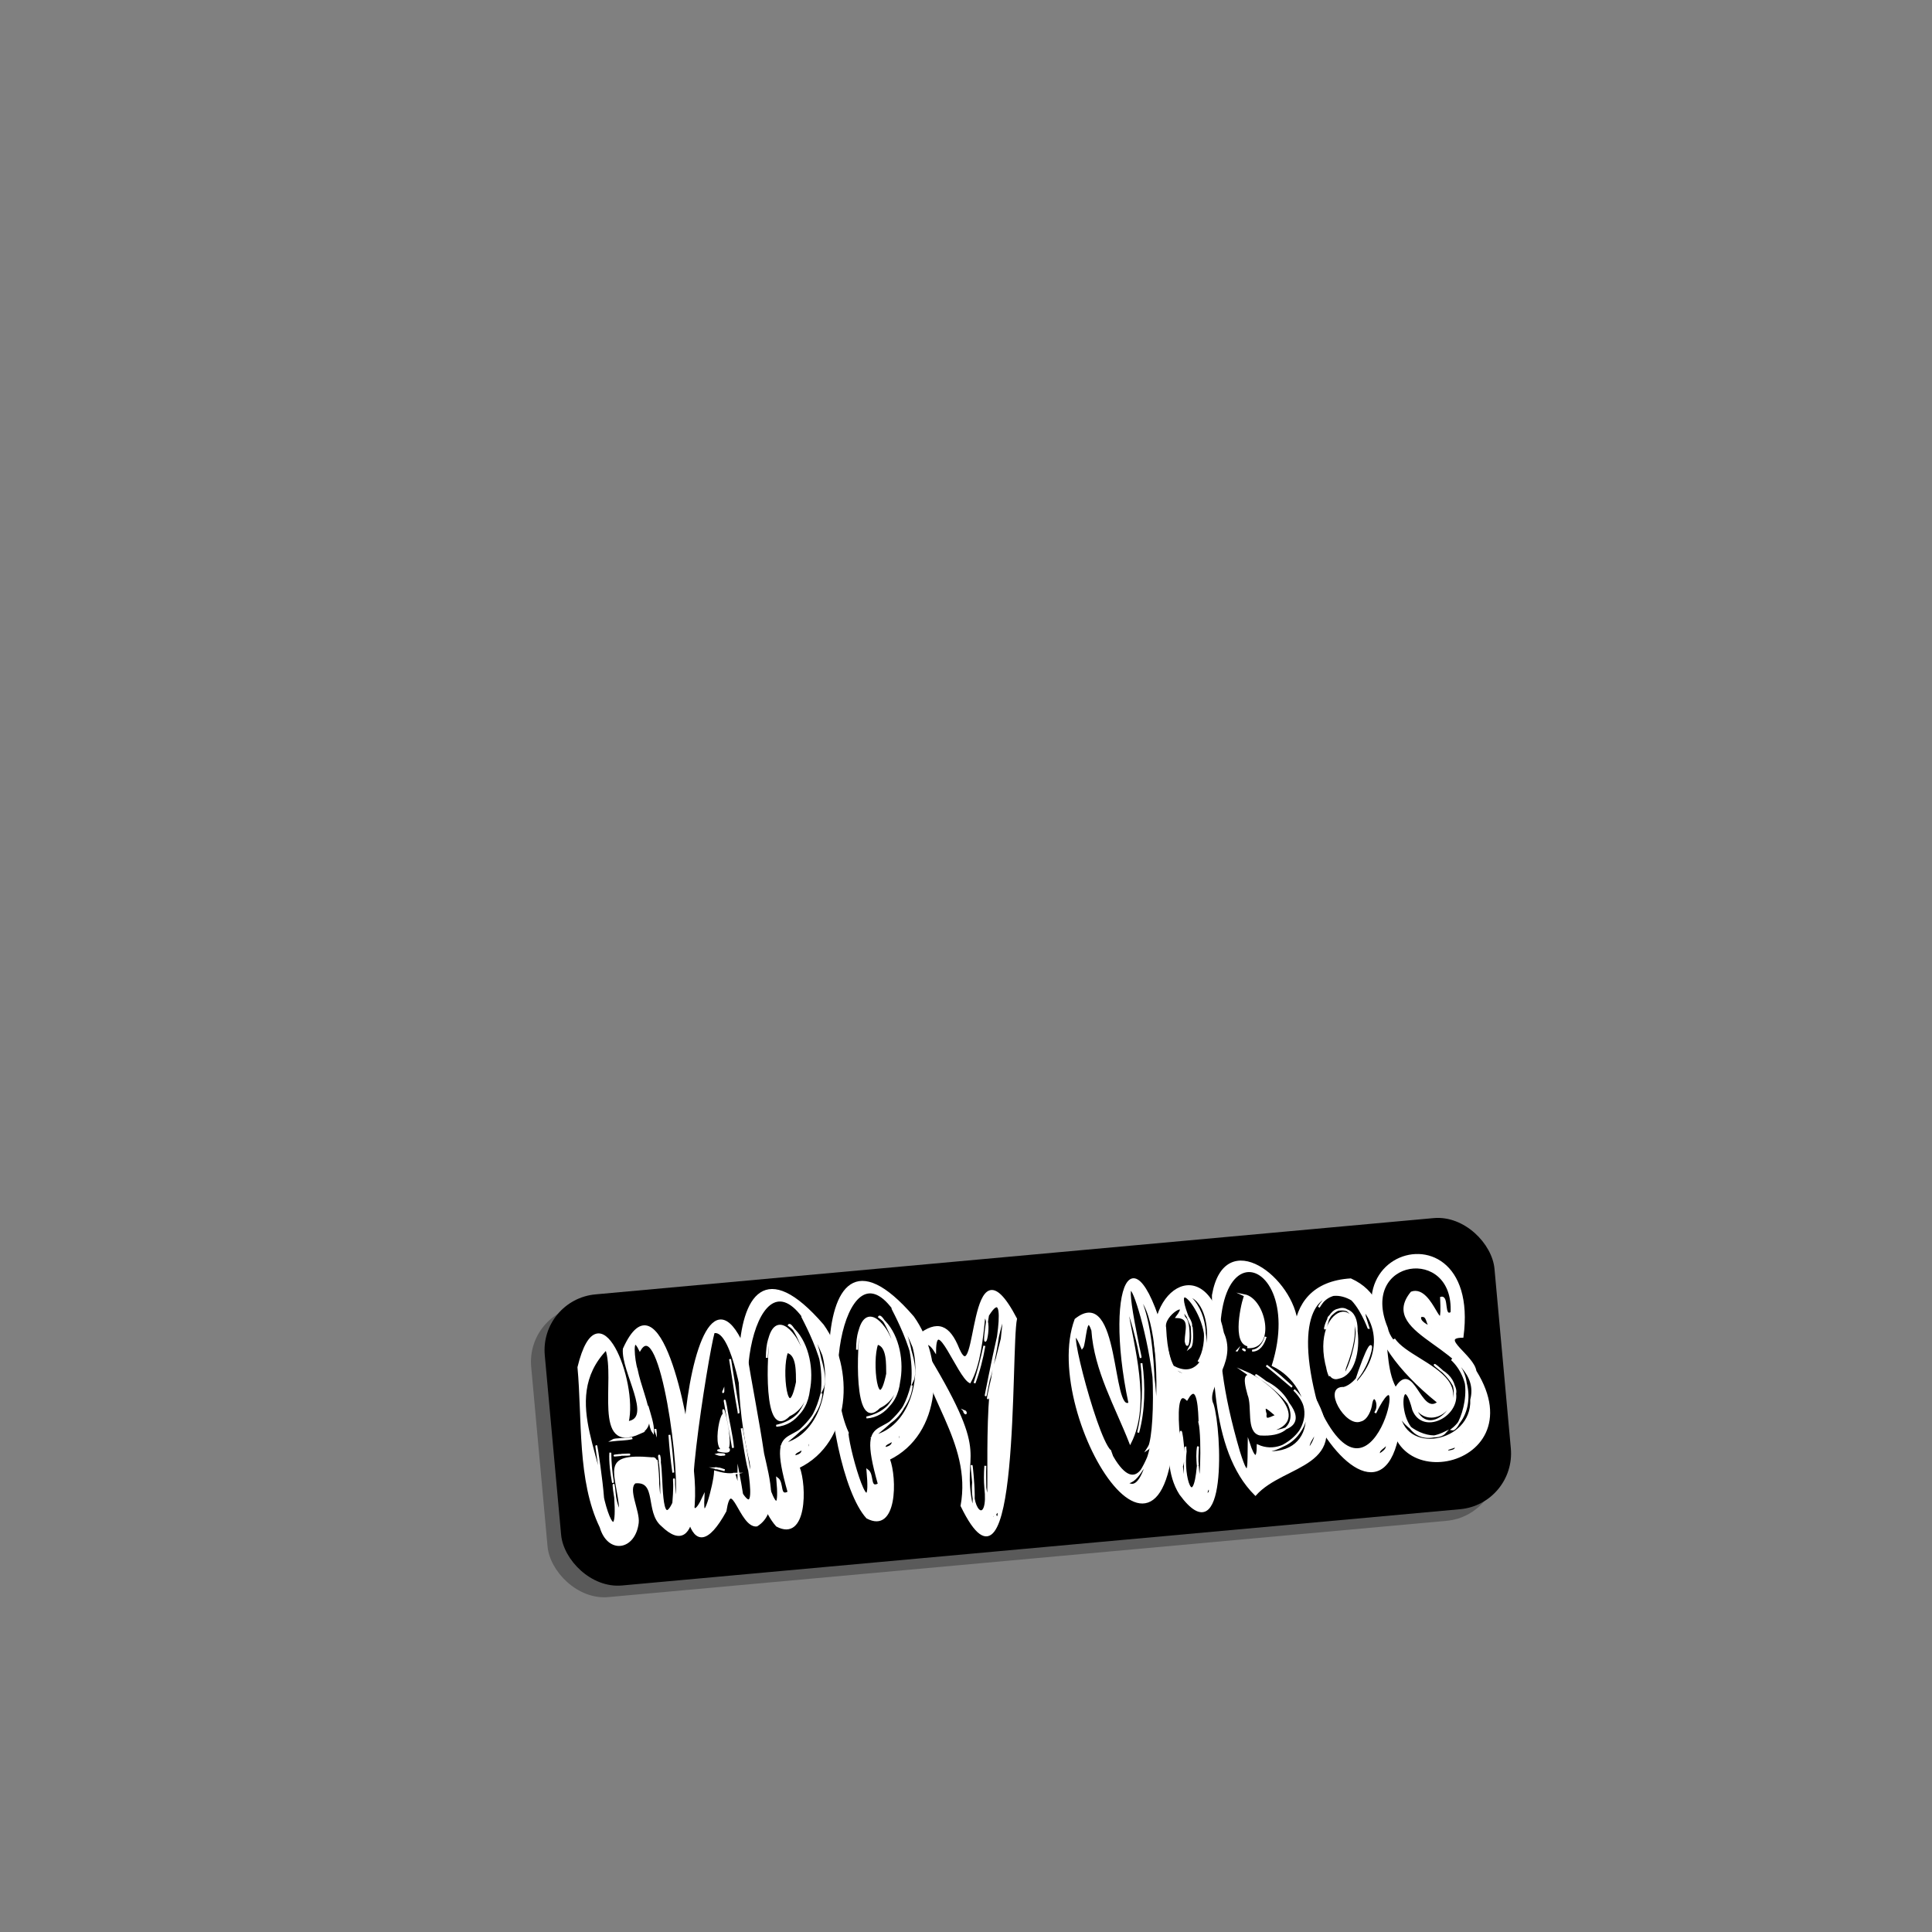
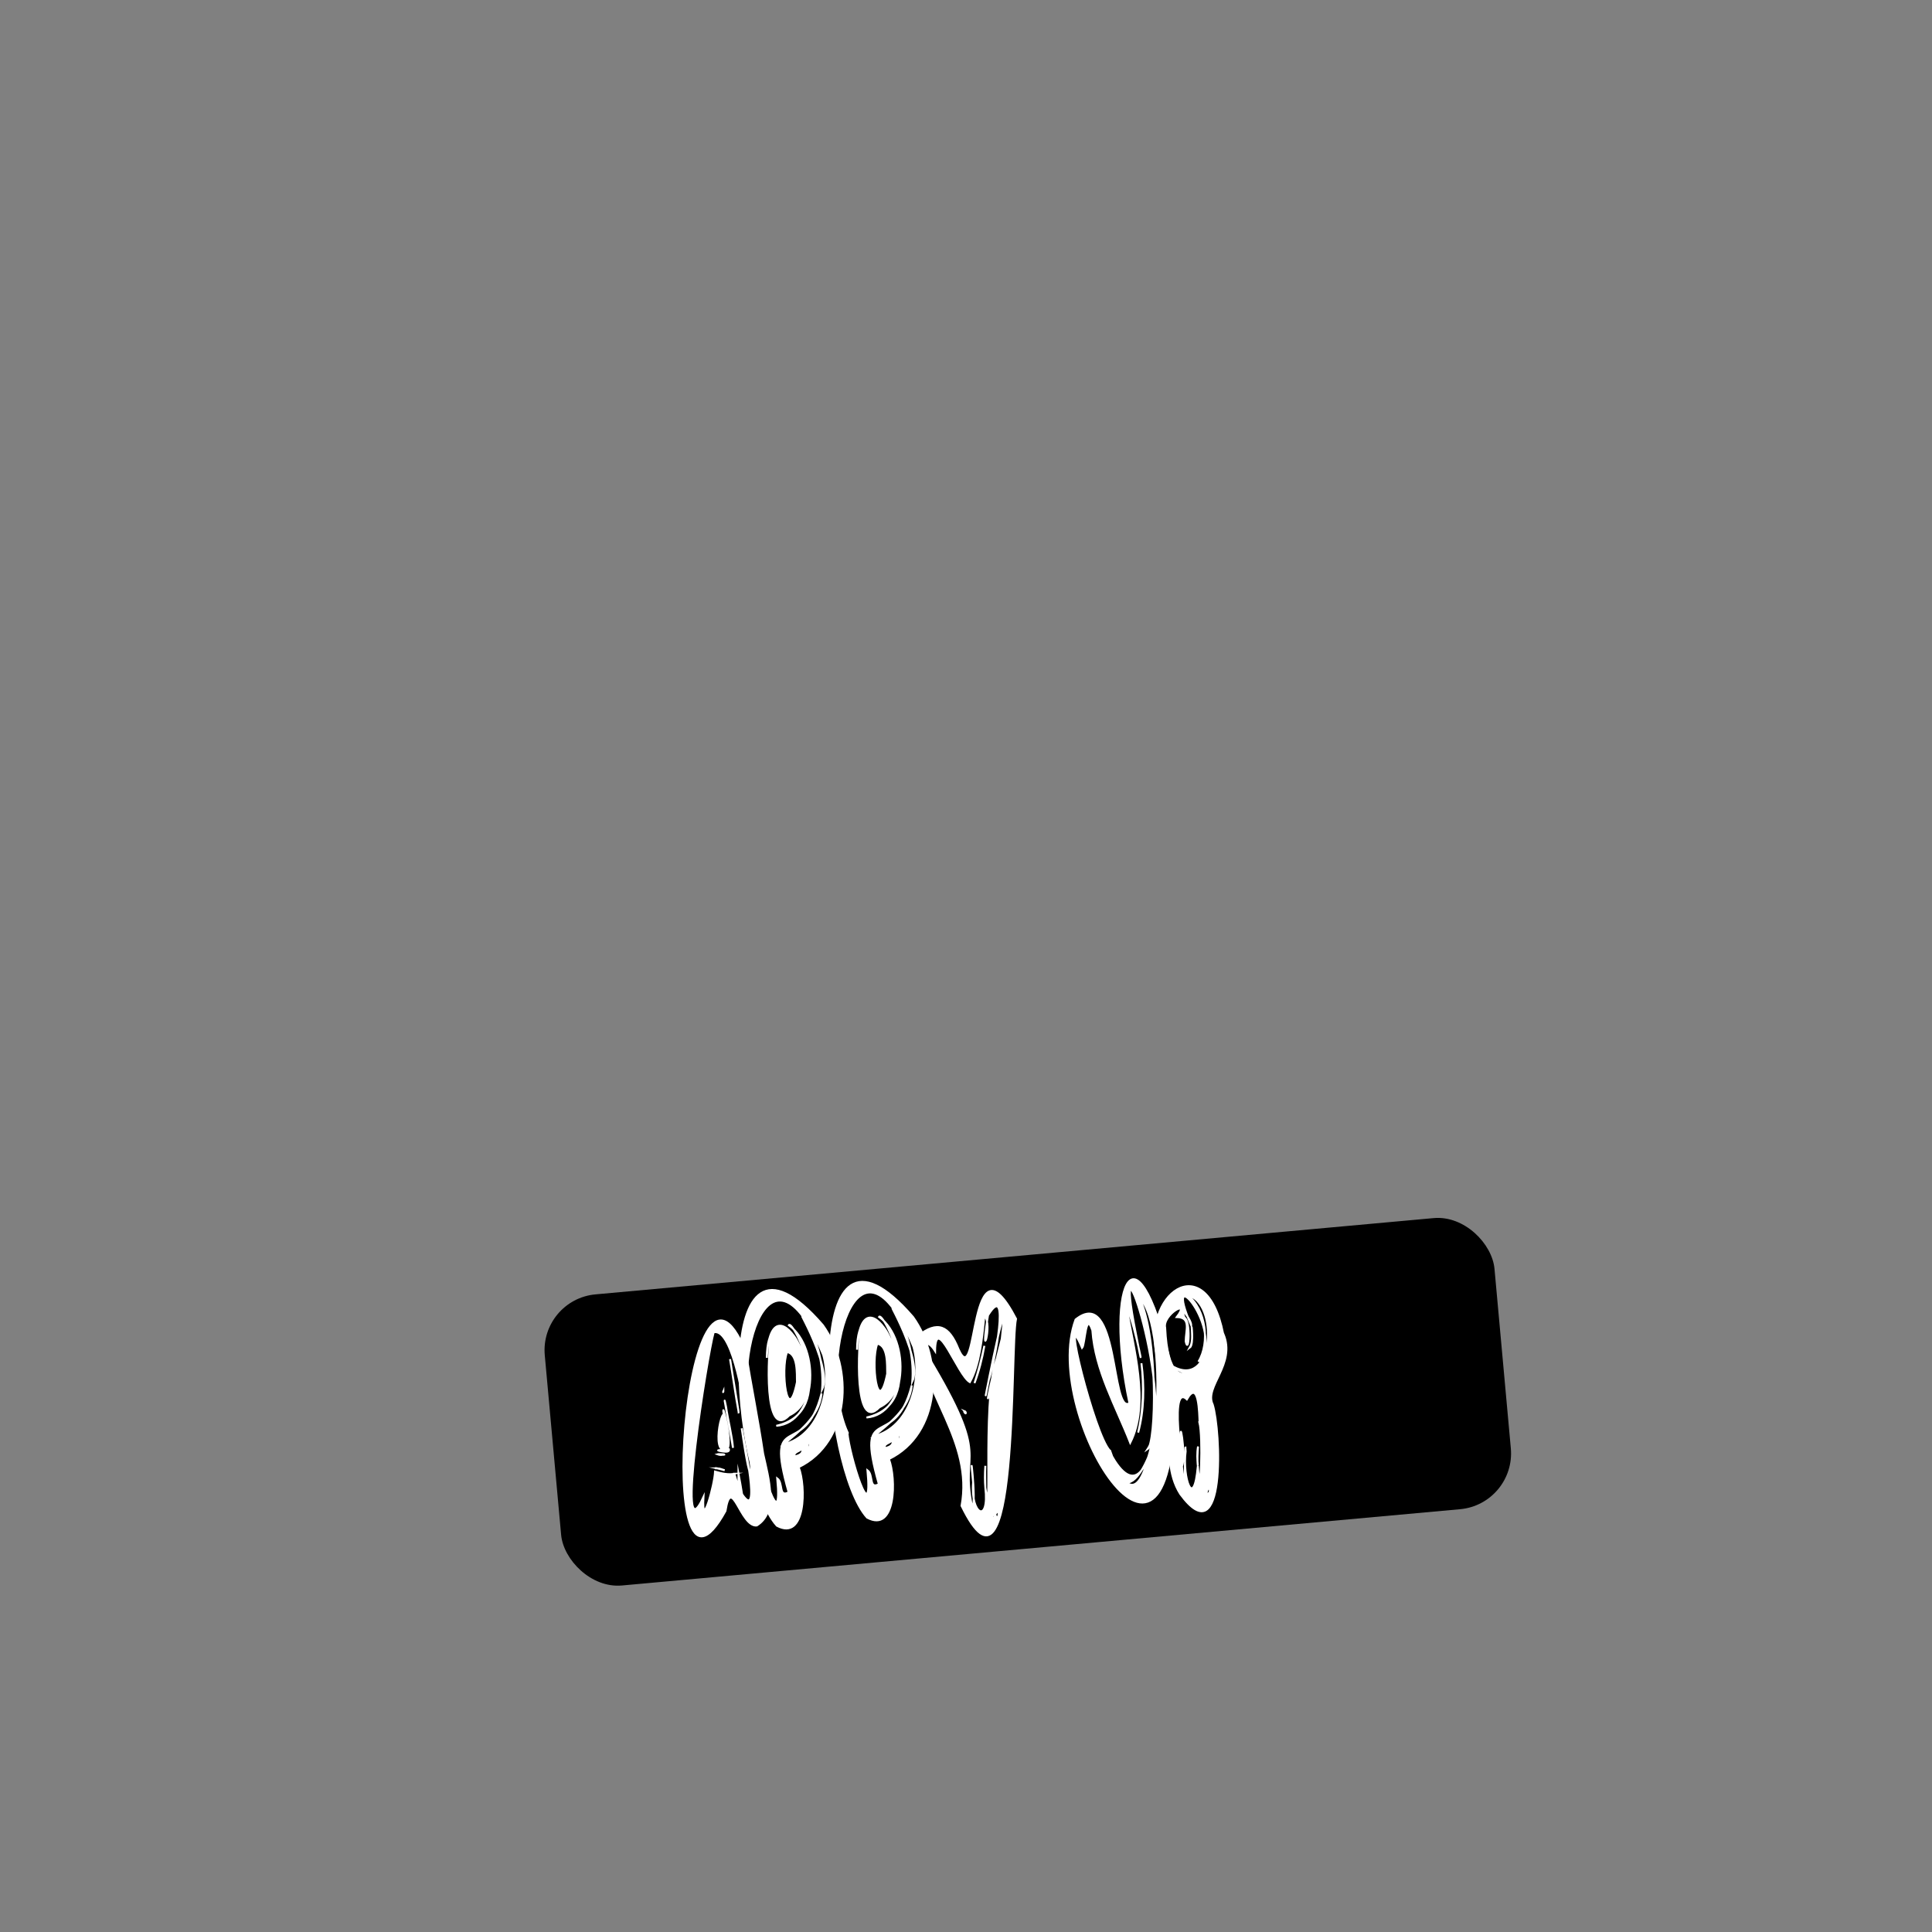
<svg xmlns="http://www.w3.org/2000/svg" id="a" width="1000" height="1000" viewBox="0 0 1000 1000">
  <rect x="0" y="0" width="1000" height="1000" fill="#808080" stroke="none" />
  <defs>
    <style>.b{opacity:.3;}.c{fill:#fff;stroke:#fff;stroke-miterlimit:10;}</style>
  </defs>
-   <rect class="b" x="278" y="656.1" width="493.6" height="151.3" rx="29" ry="29" transform="translate(-64 50.4) rotate(-5.2)" />
  <rect x="285" y="650.1" width="493.6" height="151.3" rx="29" ry="29" transform="translate(-63.4 51) rotate(-5.2)" />
-   <path class="c" d="M357.2,752.2c3,11.8,5.8,57.2-14.6,37.3-8.3-7-1.9-23.5-13.9-22.2-4.5,3.2,2.1,14.9,1.4,20.9-1.7,13.8-15.2,15.9-19.2,2.2-11.7-24.1-9-55.8-11.5-82.7,10.6-43.5,30.4,7.6,25.5,28.4,13.8-1.7-3.1-26.4-2-37.9,18.3-40.7,33.2,36.3,34.4,54ZM337.4,754.8c3.3-.6,1.9,4.7,2.7,6.8-.9-13.6.7.6.6,6.5,1.8,22.8,2.2-5.2.4-14.3.1-1.6.7,2.4.4,3.1,1.4,6.4,0,35.9,7,21.1,1.2-13.4-.6-19.3,1.2.3,3.7-14.2-7.7-97.9-18.5-79.6-4.8-9.9-3.1,6.2-1.7,10,3.4,17.2,16.4,36.1-9.4,34l11.1-1c-24.4,11-11.9-28-17.4-43.4-25.9,26.8,2.5,61.2-2.6,82.8,4.6,7.7-6.9-61-.6-18.8-.8,11.9,9.9,43.9,7.8,12.6-1.7-17.1-.7,5.2,2.7,7.2-1.5-20.3-10.8-29.7,16.4-27.3ZM315.9,751.9c0,5,.5,10.2,1.4,15.6-.9-5-1.7-10.8-1.4-15.6ZM320.8,792.8c-.7.6-2.2,1-.5,1.4,1.2.6.4-.9.5-1.4ZM320.7,753.1h.8c-3.3.3-5.3.5-.8,0ZM327.3,744.4c-3.3.8-6.9.7-10.3,1.1,1.3-.8,7.9-.6,10.3-1.1ZM324.8,786c-.4.4-1.1,2.9.2,2.6,0,0-.2-2.6-.2-2.6ZM321.8,753c5.9-.3,5.2,0-.3,0h.3ZM335.4,761.6c.3-1.3-2-.9-1.6.1,0,0,1.6-.1,1.6-.1ZM335.1,727.7c1.2,4.3,3.1,9.6,2.9,13.5-2-2.8-2-10.3-2.9-13.5ZM339.5,741.5c-.2-.5-.3-1.4-.3-1.9,0,.5.3,1.4.3,1.9ZM346.5,742.7c1,6.6,1.4,12.9,2,19.5-.9-6.5-1.6-13-2-19.5Z" />
  <path class="c" d="M395,752.4c2.8,12.6,8,30.2-3.3,37.2-8.5.9-13.1-27-16.2-7.5-37.9,68.9-21-159.9,10.5-82.4,2.8,17.4,6.4,35.1,9,52.7ZM380.1,762.8c3.2,10.7,2,7.1,2.1-.4.7,3.6,1.3,7.4,1.9,11,10.1,15,1-27.3-.2-34.1,10.7,73.9,2.7-54.1-14.5-49.7-3.3,11.5-20.3,117.9-5.3,85.3-1,18.3,5.8-6.7,6-13.2,3.2.9,7,1.8,10.1,1.1ZM362.1,787.9c-1.1.3-.7,1.9.2,1.8,0,0-.2-1.8-.2-1.8ZM370.3,759.9c.3,0,.7.1,1.1,0,0,0-1.2.3-1.1,0ZM371.3,760c1.1,0,2.5.6,3.8,1-1.2-.3-2.5-.7-3.8-1ZM373.8,753c-.7.2-1.7,0-2.5-.3.6-.2,6,.2,2.5.3ZM376.6,749.8c-10,5.8-1.1-31.7-.9-11.9-4.4-21.8,3.7,7.3.9,11.9ZM373.7,751.2c-5.4-.8,1.6-.6,3.6-1,.3,1.6-2.2,1.2-3.6,1ZM374.4,720.3c-.2.8-.1-.3,0-.5,0,0,0,.5,0,.5ZM375.8,728.1c1,7,3.1,14.9,3.6,21.3-.9-5.6-6.2-33.8-3.6-21.3ZM377.9,703.7c6.3,37.6,5.7,37,0-.2v.2Z" />
  <path class="c" d="M425.9,685.9c16,22.3,14.4,60.4-12.5,73.5,3.8,9.9,3.8,38.4-11.3,30.3-23.4-25.7-35.7-172.7,23.8-103.8ZM391.9,745.6c1,12,13.3,51.5,10.4,19.6,3.2,2.3.6,10.1,5.9,7.2-12.6-44.2,8-15.8,17-51.1-1.1,12.2-12.4,20.2-19.6,26.3,18.8-4.7,25.2-29.3,20.5-46.3-28.8-70.1-50.2,8.5-34.1,44.3ZM408.5,732.6c-13.2,13.6-11.2-32.1-9.2-42.5,12.1-10.7,19.3,16.6,18.1,25.8,4.4-18.9-20.3-44.9-20.5-13.1,2.1-46.2,38.1,17.3,11.6,29.8ZM408.3,685.9c16.8,12.1,14.5,50.6-6.5,52.1,33-7.6,8.5-55.5,6.5-52.1ZM412.5,715.4c-.1-4.5.5-14.5-5.1-15.6-3.6,9.1.2,39.1,5.1,15.6ZM415.1,749.8c-1.3,1.6-4.5,1.7-3.8,4,2-.3,4.8-1.4,3.8-4ZM419.2,746.4c-1.5.5-1,2.3-.9,3.4,1.3-.6,1-2.2.9-3.4ZM419.1,687.7c-13.3-21.5,12.7,18.7,6.4,31.6.8-10.6-1.3-22.3-6.4-31.6ZM431.7,723.8c-.7,3.6-3.2,7.2-2.6,10.9,1.5-3.5,1.9-7.3,2.6-10.9Z" />
  <path class="c" d="M472.6,681.7c16,22.3,14.4,60.4-12.5,73.5,3.8,9.9,3.8,38.4-11.3,30.3-23.4-25.7-35.7-172.7,23.8-103.8ZM438.6,741.4c1,12,13.3,51.5,10.4,19.6,3.2,2.3.6,10.1,5.9,7.2-12.6-44.2,8-15.8,17-51.1-1.1,12.2-12.4,20.2-19.6,26.3,18.8-4.7,25.2-29.3,20.5-46.3-28.8-70.1-50.2,8.5-34.1,44.3ZM455.2,728.4c-13.2,13.6-11.2-32.1-9.2-42.5,12.1-10.7,19.3,16.6,18.1,25.8,4.4-18.9-20.3-44.9-20.5-13.1,2.1-46.2,38.1,17.3,11.6,29.8ZM455,681.6c16.8,12.1,14.5,50.6-6.5,52.1,33-7.6,8.5-55.5,6.5-52.1ZM459.2,711.1c-.1-4.5.5-14.5-5.1-15.6-3.6,9.1.2,39.1,5.1,15.6ZM461.8,745.5c-1.3,1.6-4.5,1.7-3.8,4,2-.3,4.8-1.4,3.8-4ZM465.9,742.2c-1.5.5-1,2.3-.9,3.4,1.3-.6,1-2.2.9-3.4ZM465.8,683.5c-13.3-21.5,12.7,18.7,6.4,31.6.8-10.6-1.3-22.3-6.4-31.6ZM478.4,719.6c-.7,3.6-3.2,7.2-2.6,10.9,1.5-3.5,1.9-7.3,2.6-10.9Z" />
  <path class="c" d="M525.9,682.6c-3.3,15.4,1.7,158.4-28.2,96.8,6.1-33.6-20.7-58.1-22.6-87.9,10.1-8,16.1-5.5,21,6.8,10.5,23.7,5-63.1,29.8-15.7ZM480.5,702.3c33.1,55,16,47.4,22.7,77.7,2.6-1.6-2.1-37.9.5-12.7-1.5,16.6,8.5,21.9,6.3,2.7,4,25.9-2.2-54.9,7.1-69.1-10.1,42.6-5.1,17.2,1.4-7.9,4.9-40.9-13.8,57.5-6.7,21.2,2.8-7.6,11.4-52.4-.4-33.4-4.5,27.2,2.8,4.6-1.9.3-1.1,11.3-2.5,25.5-7.5,34.3-6.1-3.2-17.8-36.1-18-16.1-3.7-5.9-6.6-4.5-3.4,2.9ZM499.3,731.1c.3,0,.4-.3,0-.7.8.3.8,2,0,.7ZM509.5,696.6c-1.1,6.6-2.8,13.1-5.1,19.3,2-6.2,3.7-12.6,5.1-19.3ZM510,770c-.3-3.4-.3-7.1,0-11.3-.2,4,0,7.4,0,11.3ZM513.5,785.6c1.9.2,2.1-2.7.2-1-2,1.9.9,5.4-.2,1ZM516.8,784.4c.3-2.4,0-2.7-1.6-.8,0,1.1.8,2.9,1.6.8ZM516.4,726.8c-.3,1.2-1,2.8-.7,4.2.2-1.4.9-2.7.7-4.2Z" />
-   <path class="c" d="M607.6,713.2c4.6,137.4-69.7,20.3-50.9-30.2,22.6-18.1,18.2,49.3,27.9,43.3-13.5-63.7,4.5-99.2,22.9-13.2ZM574.6,750.9c23.2,66.6,28-81.1,25.1-24.2,2.6,15.8-16.3,63.3-23.8,27.6,24.7,42,30.2-68.2,13.8-82.6,9.8,19.6,8.8,75.7,4.2,78.5,16.1-24.4-19.6-128.4-5.9-59.5,5.5,28.8.4-2.8-4.9-14.3,3.2,20.3,12.3,49.9,1.9,70.4-7.3-18.7-18.2-37.5-19.6-58.2-3.5-10.5-3.7,7.3-5.3,9.1-11.4-27.1,6.4,45.1,14.4,53.2ZM589.7,773.1c-1.1.5-3.2.2-4.2.4,1.1.3,3.8,1.1,4.2-.4ZM589.6,772c-.4,0-.9.4-.3.1,0,0,.1,0,.3-.1ZM589.1,741.5c2.7-11.5,3.1-24.1,1.7-35.9,1.6,11.8,1.4,24.6-1.7,35.9ZM593.6,768.4c-.4.4-1.1.8-.9,1.4.4-.4,1.1-.8.9-1.4ZM593.8,770.1c-.5.4-1.2.9-.9,1.6.5-.4,1.2-.9.9-1.6ZM603.3,740.9c-.2,1.6-.7,3.1-.6,4.8.2-1.3.7-3.4.6-4.8Z" />
+   <path class="c" d="M607.6,713.2c4.6,137.4-69.7,20.3-50.9-30.2,22.6-18.1,18.2,49.3,27.9,43.3-13.5-63.7,4.5-99.2,22.9-13.2ZM574.6,750.9c23.2,66.6,28-81.1,25.1-24.2,2.6,15.8-16.3,63.3-23.8,27.6,24.7,42,30.2-68.2,13.8-82.6,9.8,19.6,8.8,75.7,4.2,78.5,16.1-24.4-19.6-128.4-5.9-59.5,5.5,28.8.4-2.8-4.9-14.3,3.2,20.3,12.3,49.9,1.9,70.4-7.3-18.7-18.2-37.5-19.6-58.2-3.5-10.5-3.7,7.3-5.3,9.1-11.4-27.1,6.4,45.1,14.4,53.2ZM589.7,773.1c-1.1.5-3.2.2-4.2.4,1.1.3,3.8,1.1,4.2-.4ZM589.6,772c-.4,0-.9.4-.3.1,0,0,.1,0,.3-.1ZM589.1,741.5c2.7-11.5,3.1-24.1,1.7-35.9,1.6,11.8,1.4,24.6-1.7,35.9ZM593.6,768.4ZM593.8,770.1c-.5.4-1.2.9-.9,1.6.5-.4,1.2-.9.9-1.6ZM603.3,740.9c-.2,1.6-.7,3.1-.6,4.8.2-1.3.7-3.4.6-4.8Z" />
  <path class="c" d="M633.2,690.4c6.7,15.7-10.1,27.4-5.5,36.6,4.2,13.5,7,78.7-16.8,46.3-12.9-20.3,2.6-49.7-11.6-69.7-9.3-33.5,24.9-58.7,33.8-13.2ZM603.1,687.4c2.2,48.4,29.3,9.3,22.3,1.8,1.5,9.9-5.3,28.5-17.3,18.6,20.7,10,22.4-34,6.6-37.4,9.4,7.1,11.7,24.6,5.6,34.4,14.5-16.1-19.5-55.1-3.7-18.7,0-3.3-6.3-11-3.5-4.1,3.3,1.8,2.2,19.8.6,12.3,0-5.8,3-12.4-4.6-12.6,7.5-9.8-7.6-1.2-6,5.6ZM620.9,736.2c-.2-4.4-.4-22.7-6.6-11.9-10.5-10,.4,51.7-2.7,24.9-1.9-20.9,2.6,4.4.2,9.7,1.7,25,1.6-20.6,1.9-7.7-1.8,13.6,4.2,31.1,6.3,7.6,1.4,20.6,2.8-15,.8-22.6ZM620,758.7c-.3-3.4-.5-6.6.1-10-.2,3.3-.5,6.8-.1,10ZM616.9,688.1c-.5-4.9,1.3,7.8-1.1,9.5,1.6-2.8,1.2-6.3,1.1-9.5ZM623.9,772.2c-.5.4-.9.4-.7,1.2,1,.2.7-.5.7-1.2ZM625.8,772.7c.7-.5.3-2.3,0-2.8-1.2,1-2.1,5,0,2.8ZM620.8,715.5c.6-.4,1.5-.4,1.5-1.1-.6.3-3.1,1.5-1.5,1.1ZM621.4,716.6c.6,0,1.4-.4.9-.7-.5.2-1.1.1-.9.7ZM626.1,710.1c-.4.5-1.1,1.3-.9,2,.3-.7,1.2-1.2.9-2ZM626.3,712c-.4.6-1.2,1.2-.9,2,.3-.7,1.1-1.3.9-2Z" />
-   <path class="c" d="M679.8,722.5c20.8,37.2-15.1,34.5-30,51.1-23.5-23.3-21.7-70.6-22-103.2,6.4-36.2,41.8-8.4,43.5,15.1,1.4,15.2-3.5,25.2,8.5,37ZM641.3,751.4c5.7,18.3,4.8,5.4,5-4.6,2.8,8.6,4.7,9,4.7,1.4,16.3,7.4,34.2-15.3,18.8-28.8,15.4,15.1-1.6,30.9-16.3,32.1,31,3.3,28.3-33.9,5.3-44.8,20-63.9-54.1-80-17.5,44.7ZM640.1,699.5c0-.1,0-.2.1-.3,0,0-.1.2-.1.3ZM649,765.8c-.9.7,0,1.5.2,1.8,0,0-.2-1.8-.2-1.8ZM648.6,696.2c-11,2.8-6.2-19.6-4.5-24.7,8.1,2.2,13.6,20.6,4.5,24.7ZM644.1,698.9c-.2-.1-1-.7-.6-.5.4.1,1.5.9.6.5ZM655.2,715.3c16.3,8.1,20.1,28.7-3,27.2-6.9-1.5-3.4-14.4-6-20.7-5.6-19.7,6.9-4.4,15.6,1.8-5.4-4.7-11.4-9.4-17.4-13.5,12.3,5.1,37.1,26.9,9.8,31.1,45.3-1.5-22.7-41.5,1-25.9ZM644.1,670.4c10.6,2.1,16,28,1.5,26.9,9.7,1,10.7-21.4-1.5-26.9ZM648.1,699.1c3.7-.3,6-3.8,7-7.2-1.2,4.1-3.4,7.2-7,7.2ZM660.8,732.7c-2.9-2-7.7-7.6-5.7-.8-.6,4.5,3,1.5,5.7.8ZM663.2,757.1c-1.2.6-3.6.2-4.1,1.2,1.1-.1,4.5.9,4.1-1.2ZM665.1,714.6c10.9,9.6-5.4-4.7-9.6-7.8,3.3,2.6,6.6,4.9,9.6,7.8ZM667.2,755.4c-1.1.3-.9,1-.7,1.9,1.2,0,.8-1.1.7-1.9ZM680.8,740.4c-.4,3.4-4.2,6.1-3.3,9.5,2-2.7,3.9-6,3.3-9.5Z" />
-   <path class="c" d="M725.4,722.7c-1.8,112.8-104.2-55.6-26.3-60.5,26.8,12.1,11.7,45.9,26.3,60.5ZM681.5,726.7c29.9,67.2,50.2-35.8,30.3,4.6,3-4-.7-11.6-2-5-.4,3.5-2.4,8.3-5.6,9-7.5,3.1-19.3-17.6-8.6-16.9,14.9-4.3,19.9-45.7,5.5-1.4,39.2-39.9-45.3-85.8-19.6,9.7ZM706.5,681.5c7.5,25-6.7-32.6-23.9-4.9,6-11.4,22.2-7.5,23.9,4.9ZM688.3,712.2c-13.4-37.2,25.3-48.1,7.9-4.2-3.5,15.8,17.9-33.8-4-30-6.2,1.6-8.3,18.2-4.5,3.9,16.1-18.8,20.9,28.2,5.2,31.2-13.7,4.8-1.4-56.3,7.4-23.7-7.9-27.2-18,11.3-12,22.8ZM693.3,690.7c-.4-1.1-1.1,2.4-1.1,3.9.2-1.3.5-2.7,1.1-3.9ZM692.4,692.3c-.3,4.3-.1.1.9-1.6,0-1.6-.9,1.4-.9,1.6ZM693,688.9c0,0,.1-.2.1-.3,0,.1-.1.2-.1.3ZM693.1,688.6c0,.1-.1.2-.1.3,0-.2.2-.2.1-.3ZM700.8,726.5c-1.1,0-1.3,1.3.1,1.1,0,0-.1-1.1-.1-1.1ZM712.3,710c-.7,2.3-2.3,4.5-1.6,7,2.4-4.9,4.3-19.4,1.6-7ZM717.6,747.3c-1,2.2-4.7,2.9-3.7,5.7,2.1-1.5,4.7-2.9,3.7-5.7ZM721.3,740.4c-.5.8-1.1,3.1-.7,4.3.6-1.3,1-2.8.7-4.3Z" />
-   <path class="c" d="M763.8,709.9c32.1,51.9-57.6,67.4-41.6,9.1,9.3-16.1,12.6,14.7,22.3,6.9-88-70.8,22.8-112.3,12.5-34-12.8.1,5.7,10,6.7,17.9ZM724,729.9c1.6,24.4,38.5,17.4,37.5-5.4,6.9-26.5-49.1-33.3-30.9-55.5,11.2-4,16.5,28.3,15.3,2.7,3.7-1,.8,10.6,5.4,7.8,2-35.7-48.6-28.7-33.5,7.8,3.8,18.8,45.1,21.9,29.3,43.5,16-19-20.3-25.4-25.5-37.7,5,7.6,20.8,12.8,27.5,21.6,9.7,13.1-10.2,27.2-17.4,11.9,6.6,23.7,33.7-5.6,14.5-17.1-11.6-9.1,8.8,4.4,7,11.8,1.5,11.8-16.7,20.9-21.7,8.4-7.4-28.9-11.9,25.6,16.4,11.8-4.9,5.4-22.2-.9-24.2-11.8ZM731.4,676.1c0,.5-.3.6,0,1,0,0,0-1,0-1ZM735.2,681.3c-1.1,2.8,3.6,4.9,5.8,6-2.9-1.5-1.5-7.2-5.8-6ZM753.3,748.4c-1.5,1.5-4.8.8-4.2,3,1.8-.4,5.2-.4,4.2-3ZM751.6,739.9c4.1.9,14.4-27.2-.2-36.3,10.1,9.4,11.6,27.4.2,36.3ZM747,688c.6.3.4.8.9.9,0-.8-.3-2.2-.9-.9ZM757.4,745.3c-1.3.3-.9,1.9-.8,2.9,1.2-.4.9-1.9.8-2.9Z" />
</svg>